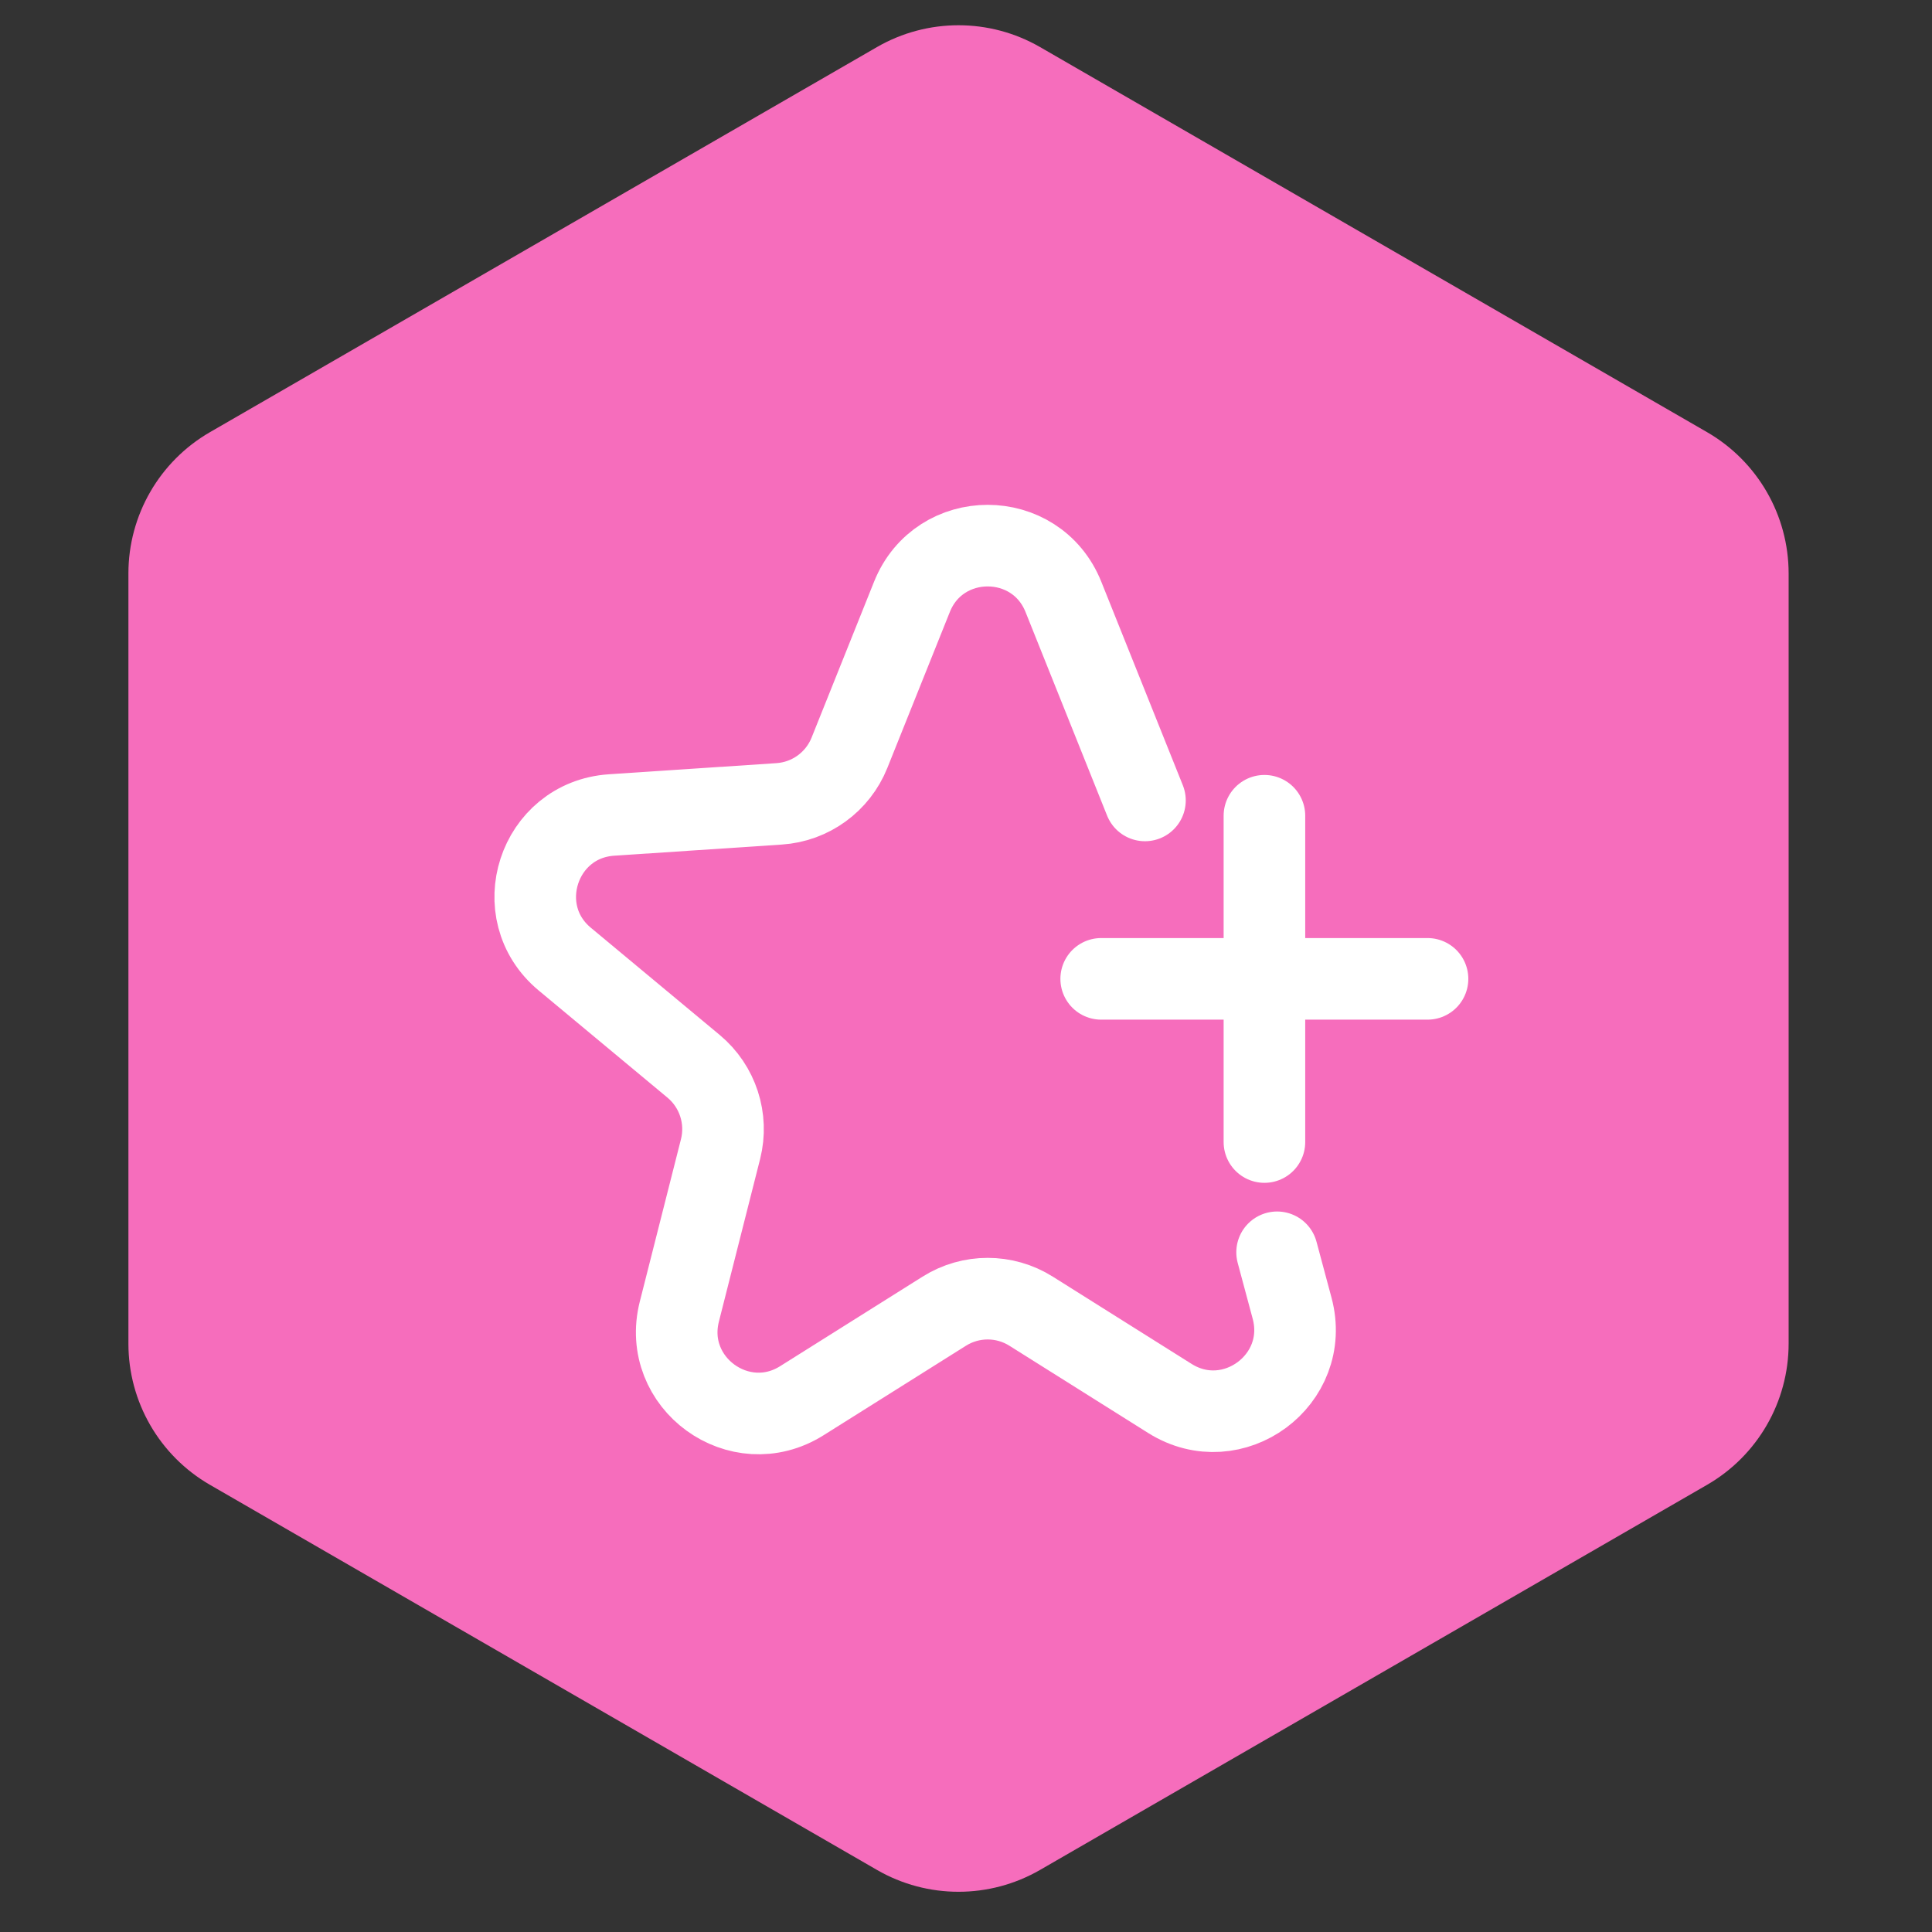
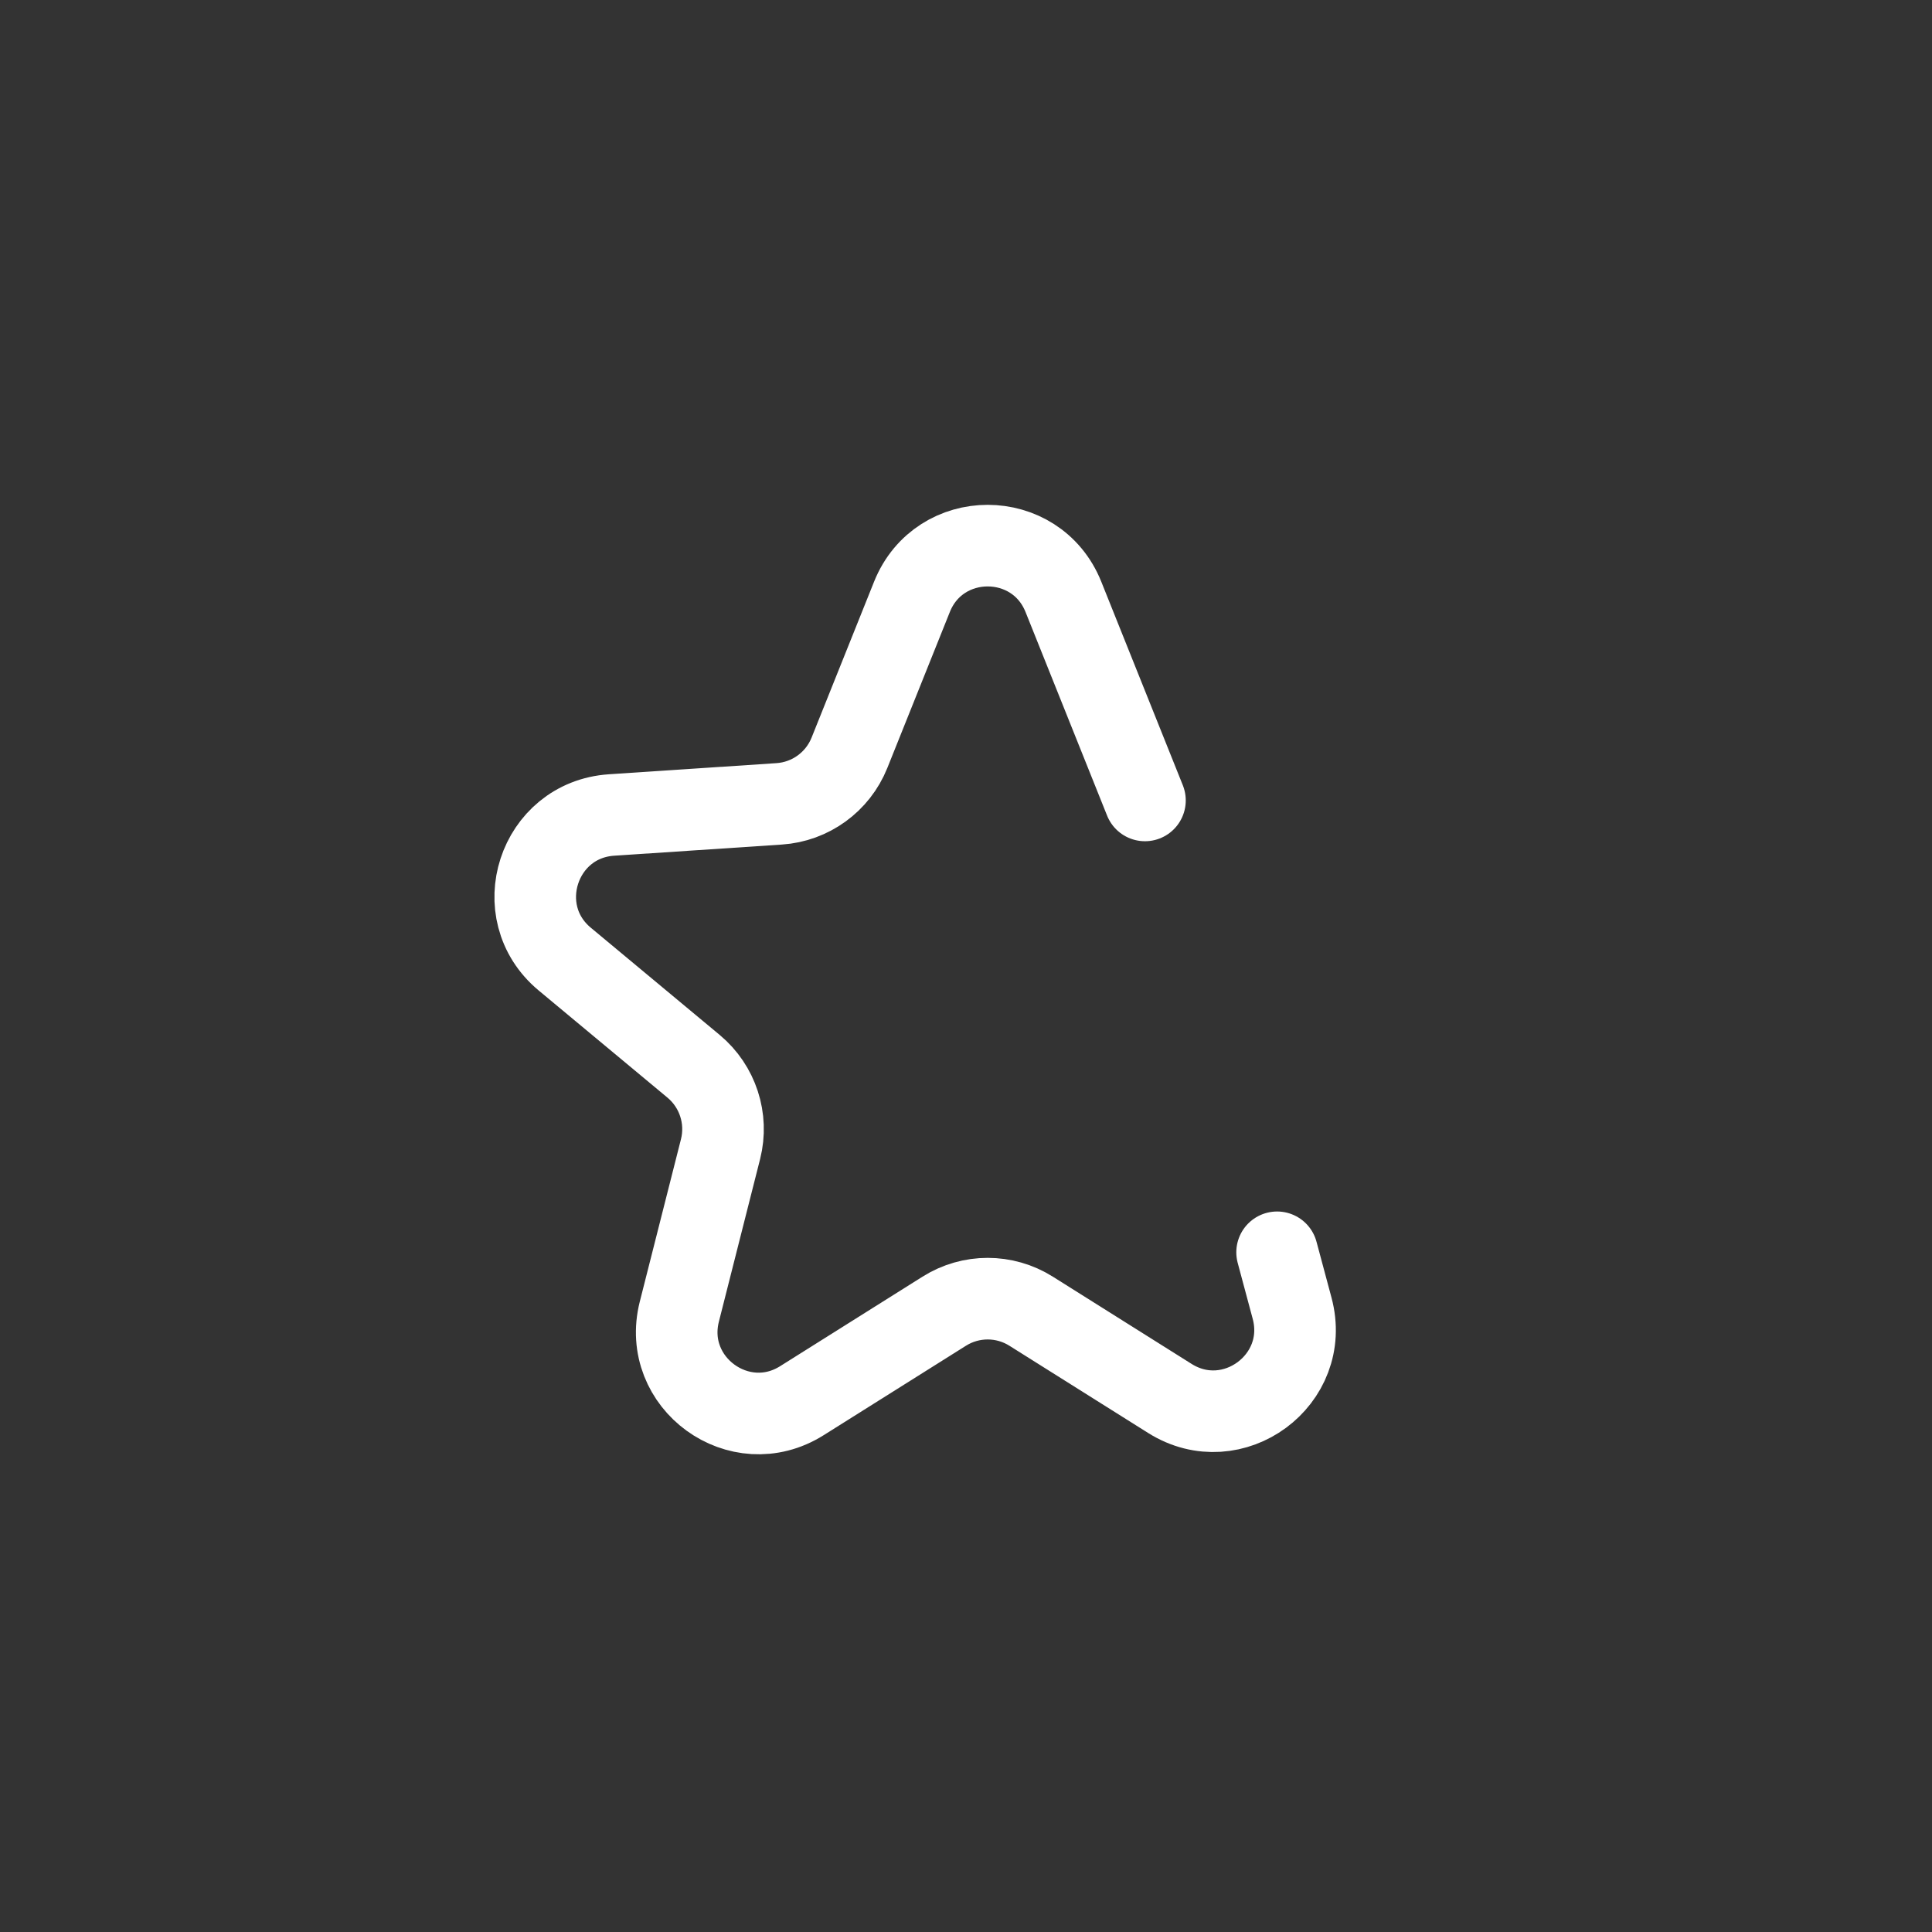
<svg xmlns="http://www.w3.org/2000/svg" width="43" height="43" viewBox="0 0 43 43" fill="none">
  <rect x="0" y="0" width="43" height="43" fill="#333333" stroke="none" />
-   <path d="M19.518 1.048C20.641 0.4 22.025 0.4 23.149 1.048L37.993 9.618C39.116 10.267 39.809 11.466 39.809 12.763V29.904C39.809 31.201 39.116 32.4 37.993 33.048L23.149 41.618C22.025 42.267 20.641 42.267 19.518 41.618L4.674 33.048C3.55 32.4 2.858 31.201 2.858 29.904V12.763C2.858 11.466 3.55 10.267 4.674 9.618L19.518 1.048Z" fill="#F66DBC" />
  <path d="M25.483 17.815L23.668 13.284C23.058 11.764 20.906 11.764 20.297 13.284L18.906 16.755C18.646 17.403 18.038 17.845 17.341 17.891L13.611 18.139C11.975 18.248 11.309 20.297 12.569 21.346L15.438 23.733C15.975 24.181 16.208 24.897 16.037 25.575L15.12 29.192C14.718 30.781 16.46 32.047 17.847 31.175L21.016 29.183C21.607 28.811 22.358 28.811 22.949 29.183L26.038 31.125C27.436 32.003 29.186 30.712 28.758 29.117L28.424 27.872" stroke="white" stroke-width="1.816" stroke-linecap="round" />
-   <line x1="24.509" y1="21.786" x2="31.772" y2="21.786" stroke="white" stroke-width="1.816" stroke-linecap="round" />
-   <line x1="28.142" y1="18.156" x2="28.142" y2="25.418" stroke="white" stroke-width="1.816" stroke-linecap="round" />
</svg>